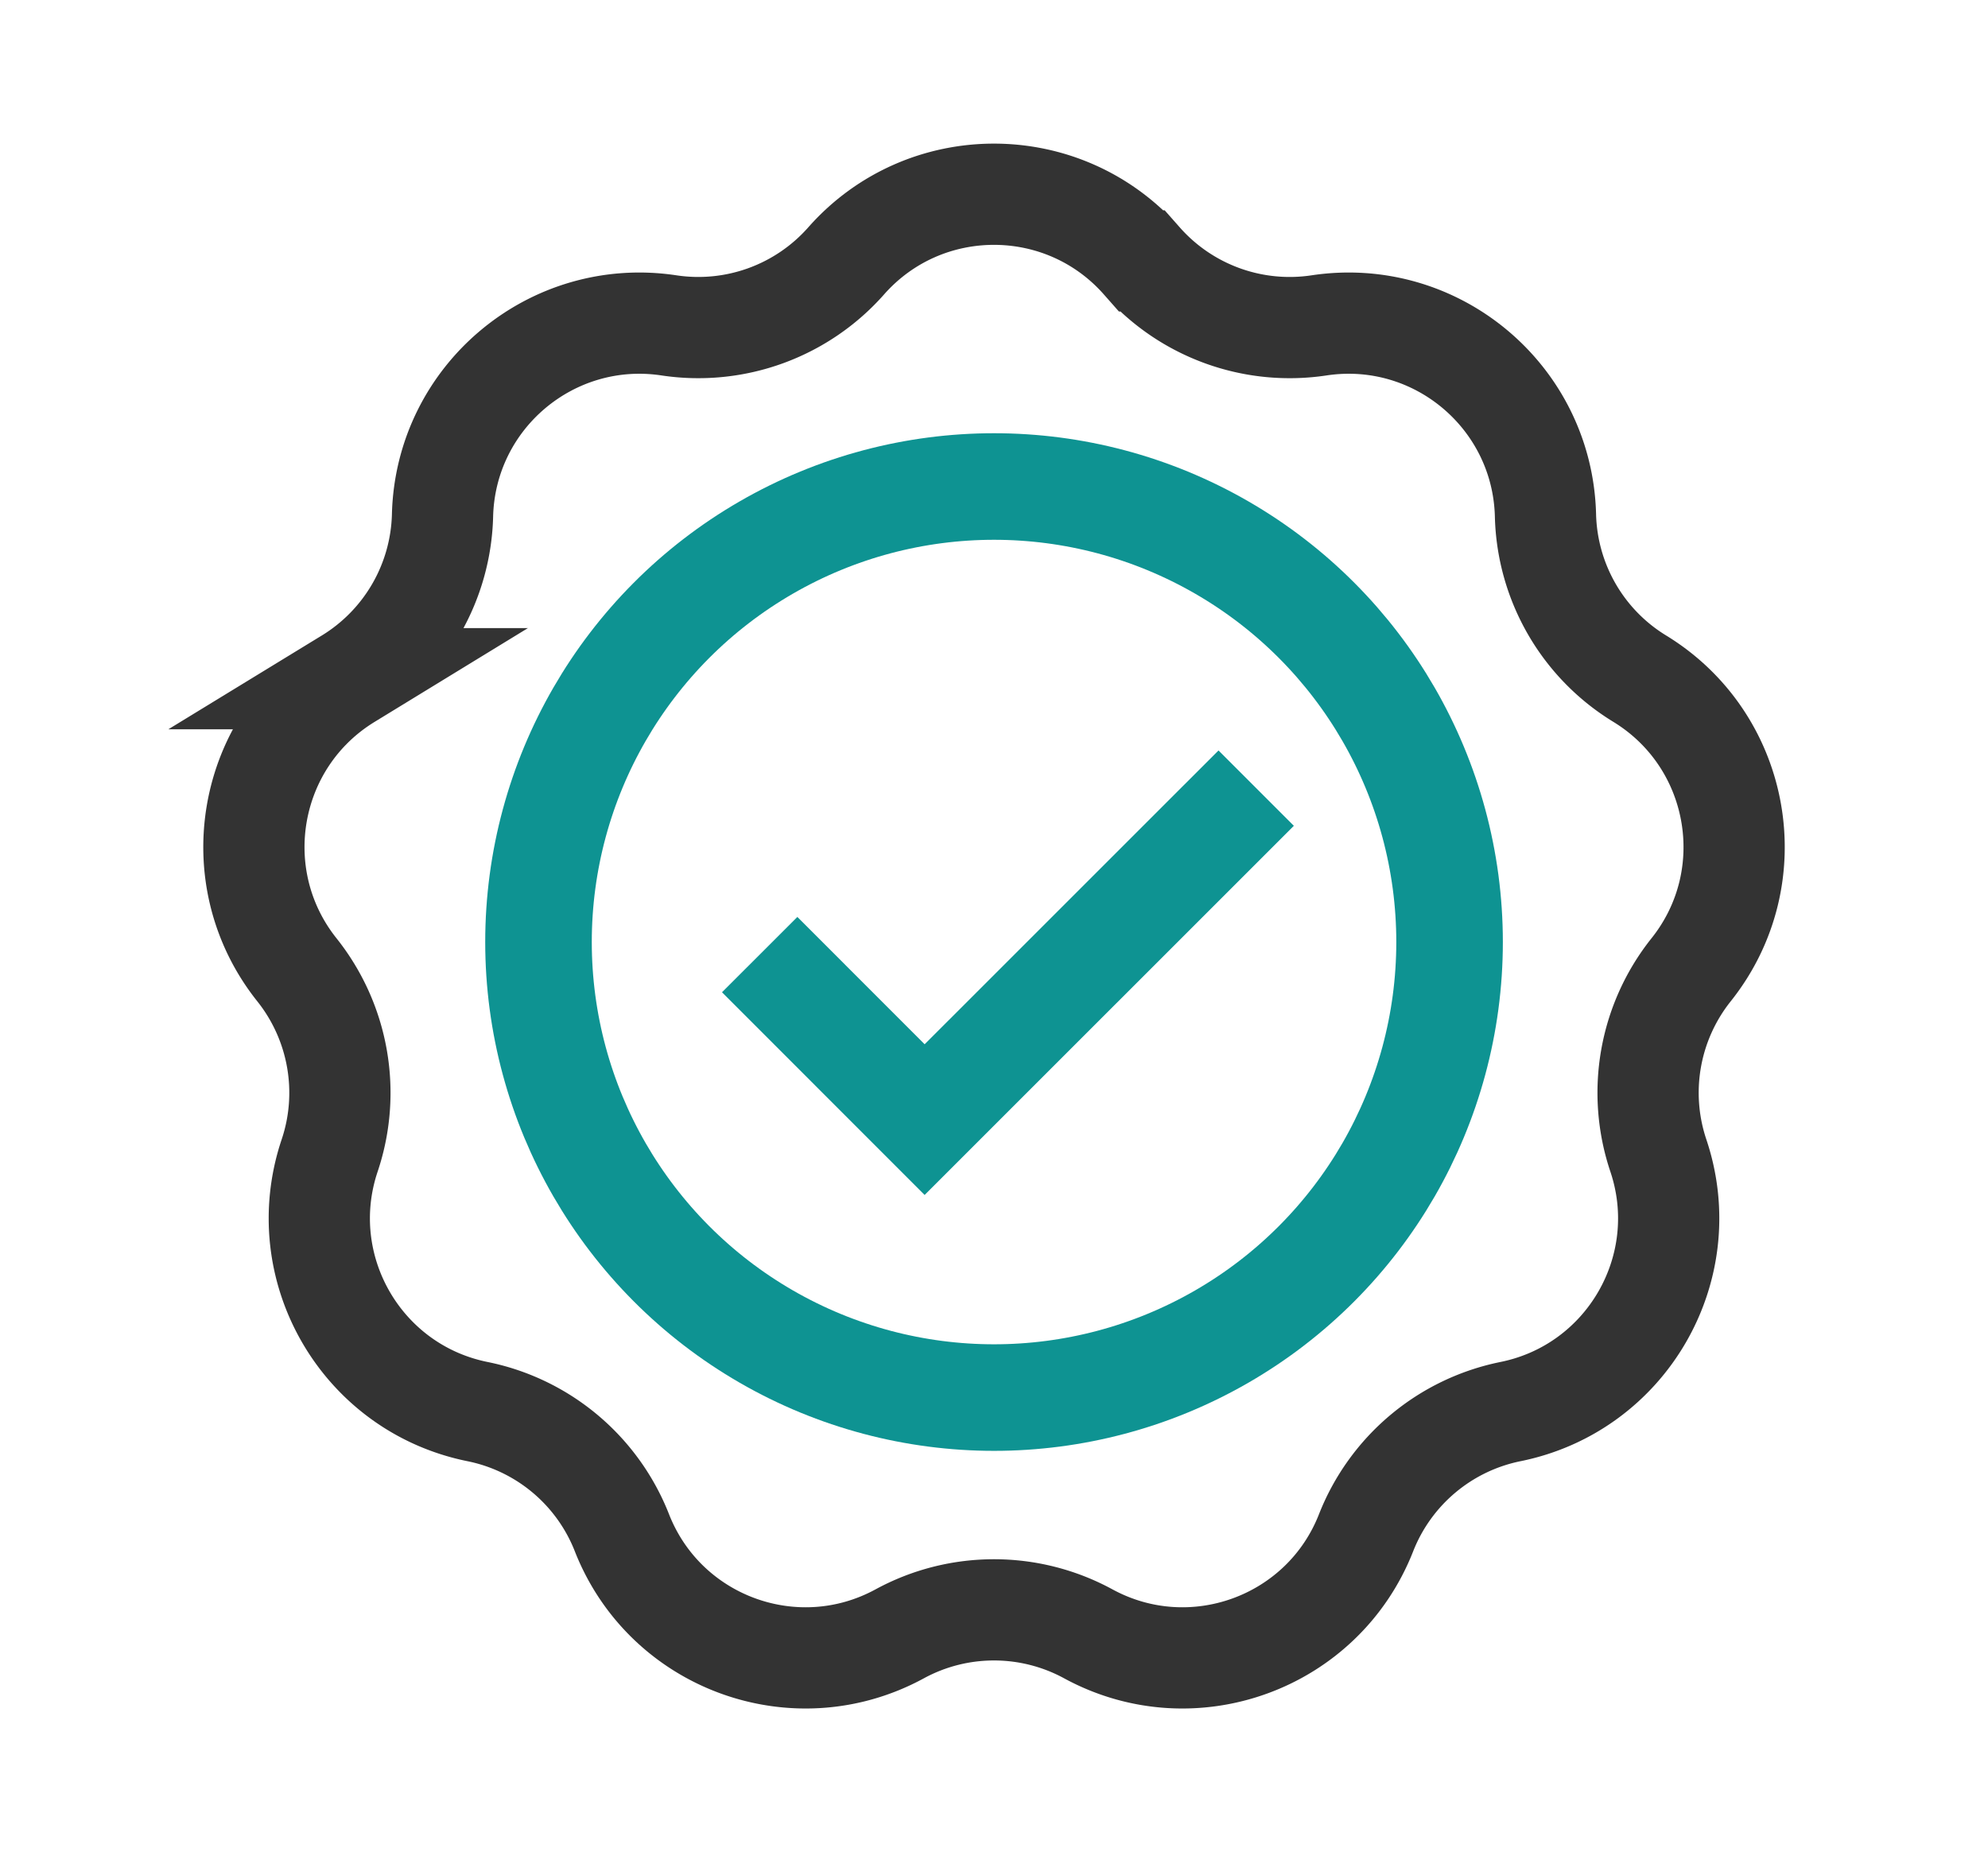
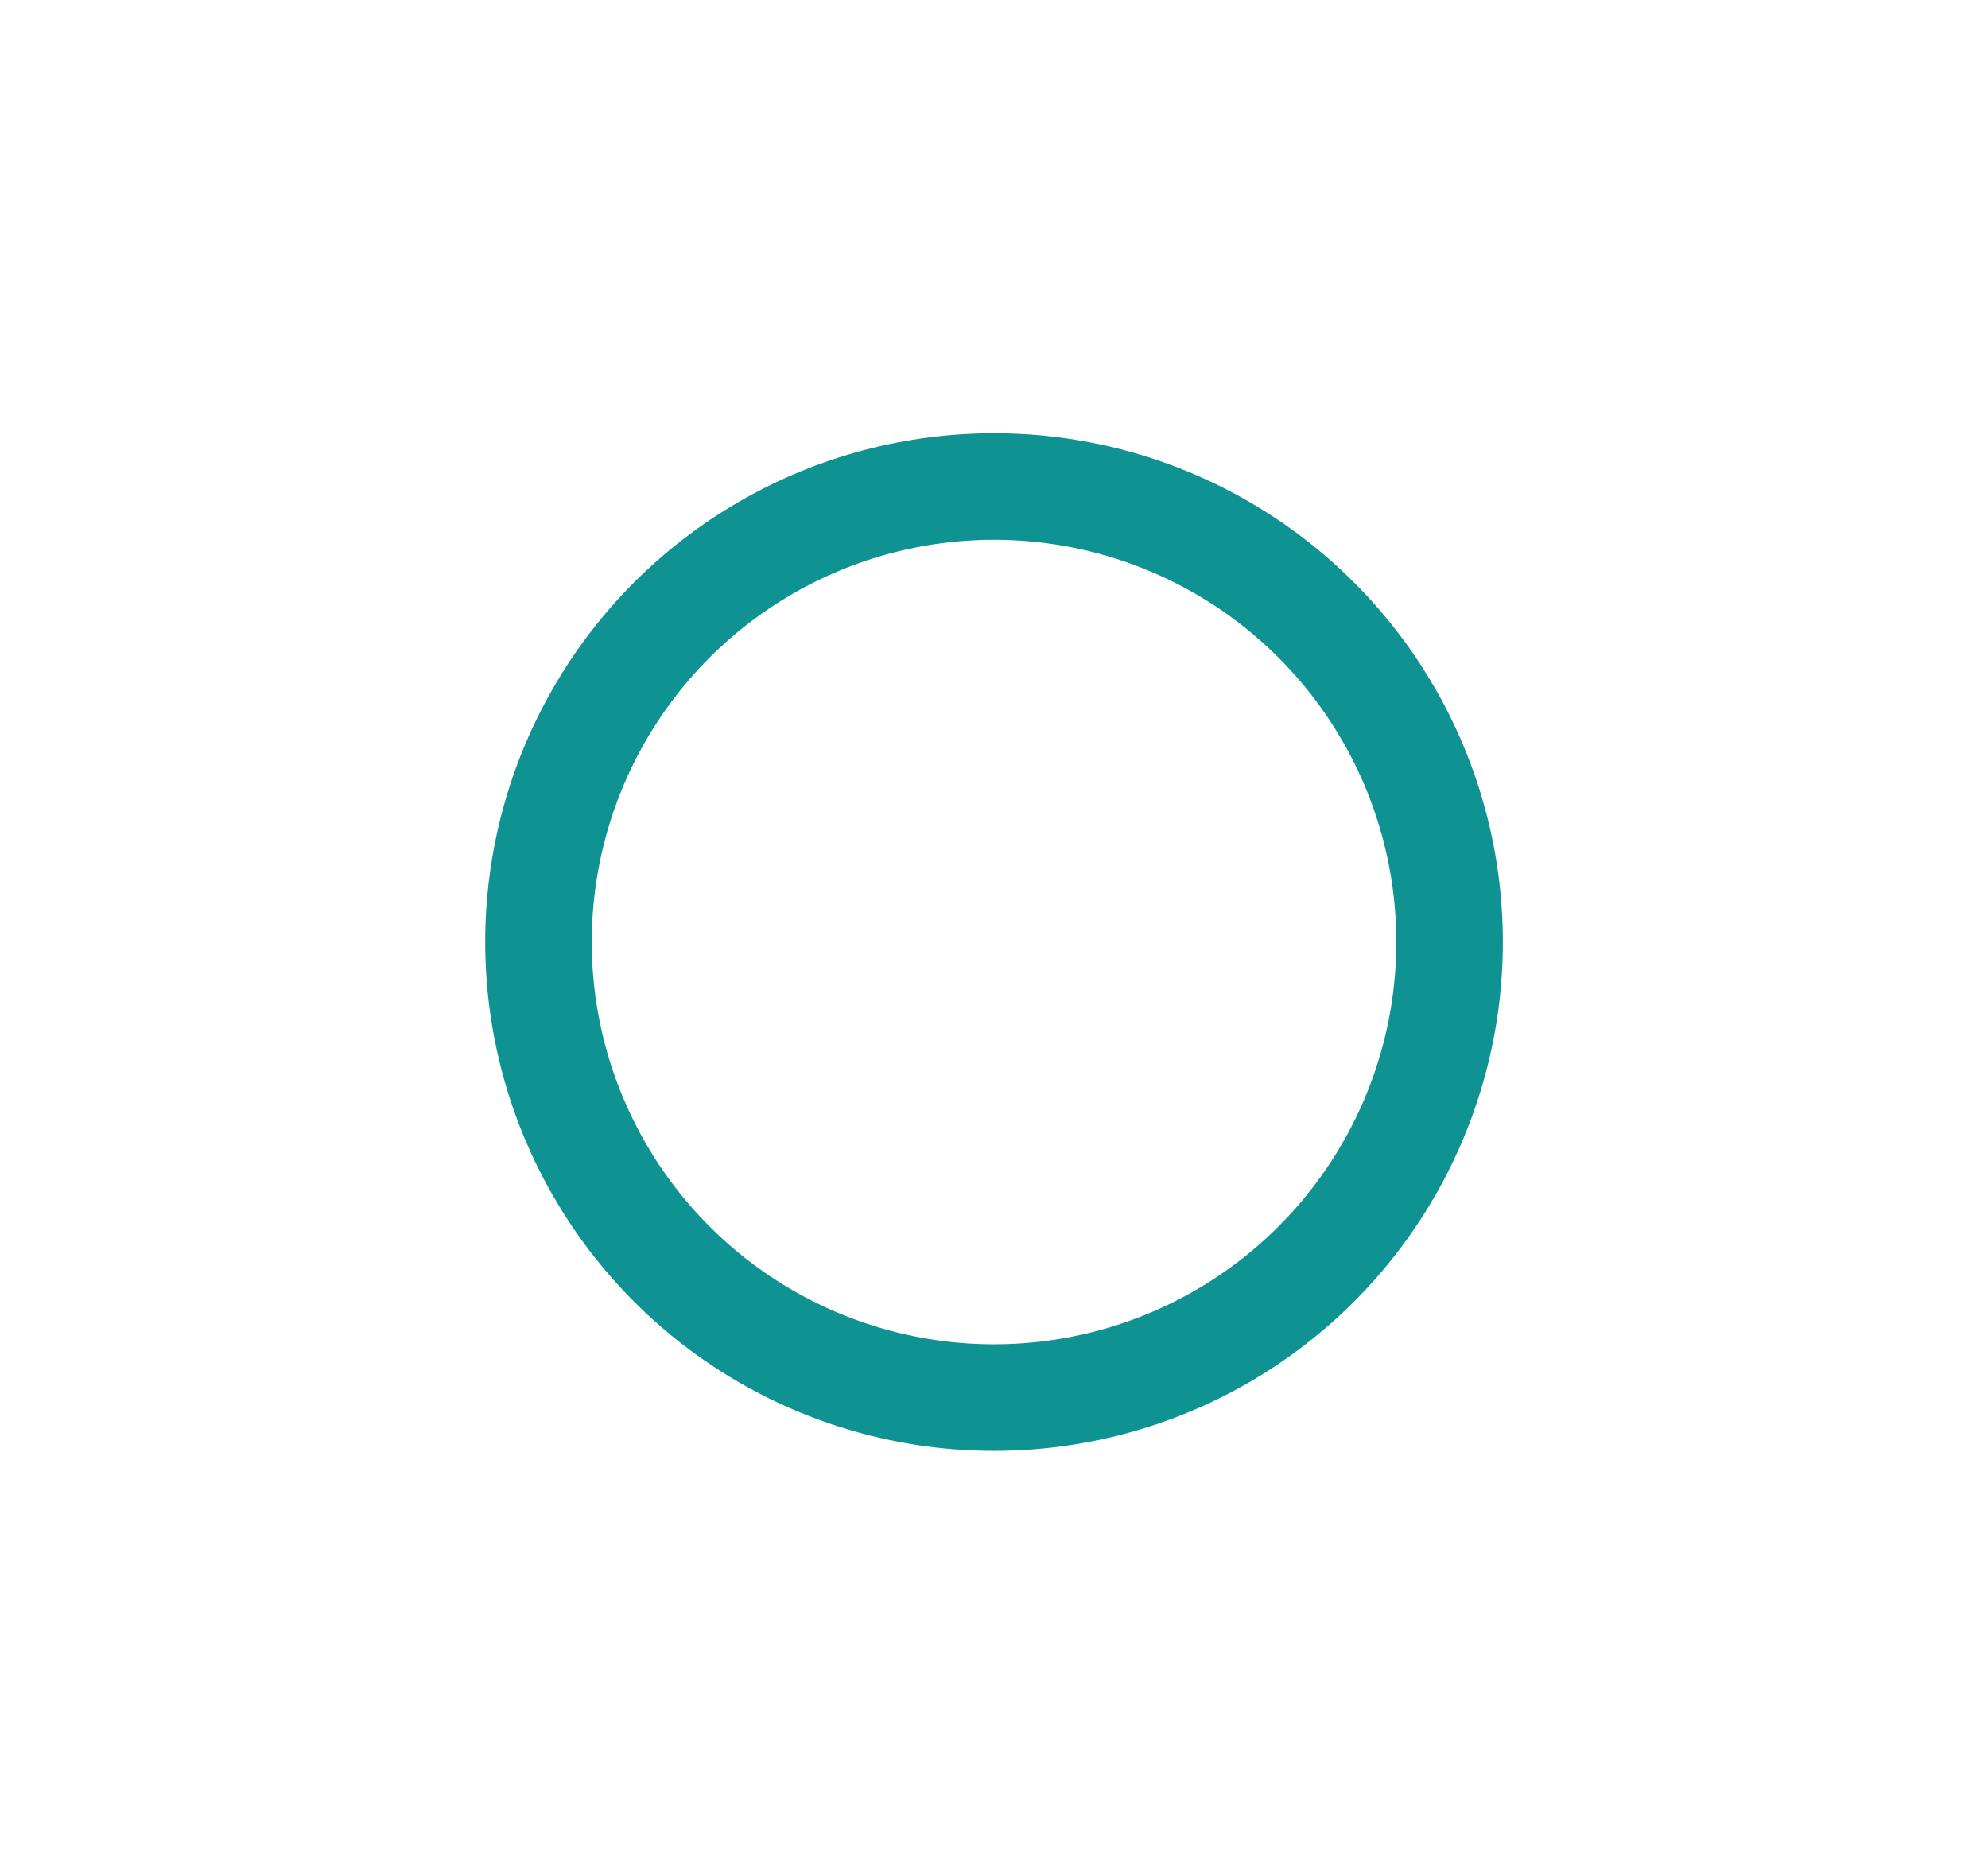
<svg xmlns="http://www.w3.org/2000/svg" id="a" viewBox="0 0 261.19 243.34">
  <defs>
    <style>.b{stroke:#0e9392;stroke-width:14px;fill:none;stroke-miterlimit:10}</style>
  </defs>
  <path style="fill:none" d="M0 0h261.19v243.34H0z" />
-   <path d="M150.02 34.28a25.905 25.905 0 0 0 23.28 8.47c15.41-2.32 29.36 9.39 29.75 24.97.22 8.79 4.88 16.87 12.39 21.45 13.29 8.13 16.46 26.07 6.74 38.25a25.908 25.908 0 0 0-4.3 24.4c4.96 14.77-4.15 30.55-19.42 33.64a25.916 25.916 0 0 0-18.98 15.92c-5.69 14.5-22.81 20.73-36.5 13.28-7.72-4.2-17.05-4.2-24.77 0-13.69 7.45-30.8 1.22-36.5-13.28a25.898 25.898 0 0 0-18.98-15.92c-15.27-3.09-24.38-18.87-19.42-33.64 2.8-8.33 1.18-17.52-4.3-24.4-9.71-12.18-6.55-30.12 6.74-38.25a25.912 25.912 0 0 0 12.39-21.45c.39-15.58 14.35-27.29 29.75-24.97a25.914 25.914 0 0 0 23.28-8.47c10.31-11.68 28.53-11.68 38.84 0Z" style="stroke:#333;stroke-width:13.3px;stroke-miterlimit:10;fill:none" />
-   <path class="b" d="m99.81 125.42 21.67 21.68 43.56-43.55" />
  <circle class="b" cx="130.6" cy="123.77" r="59.85" />
</svg>